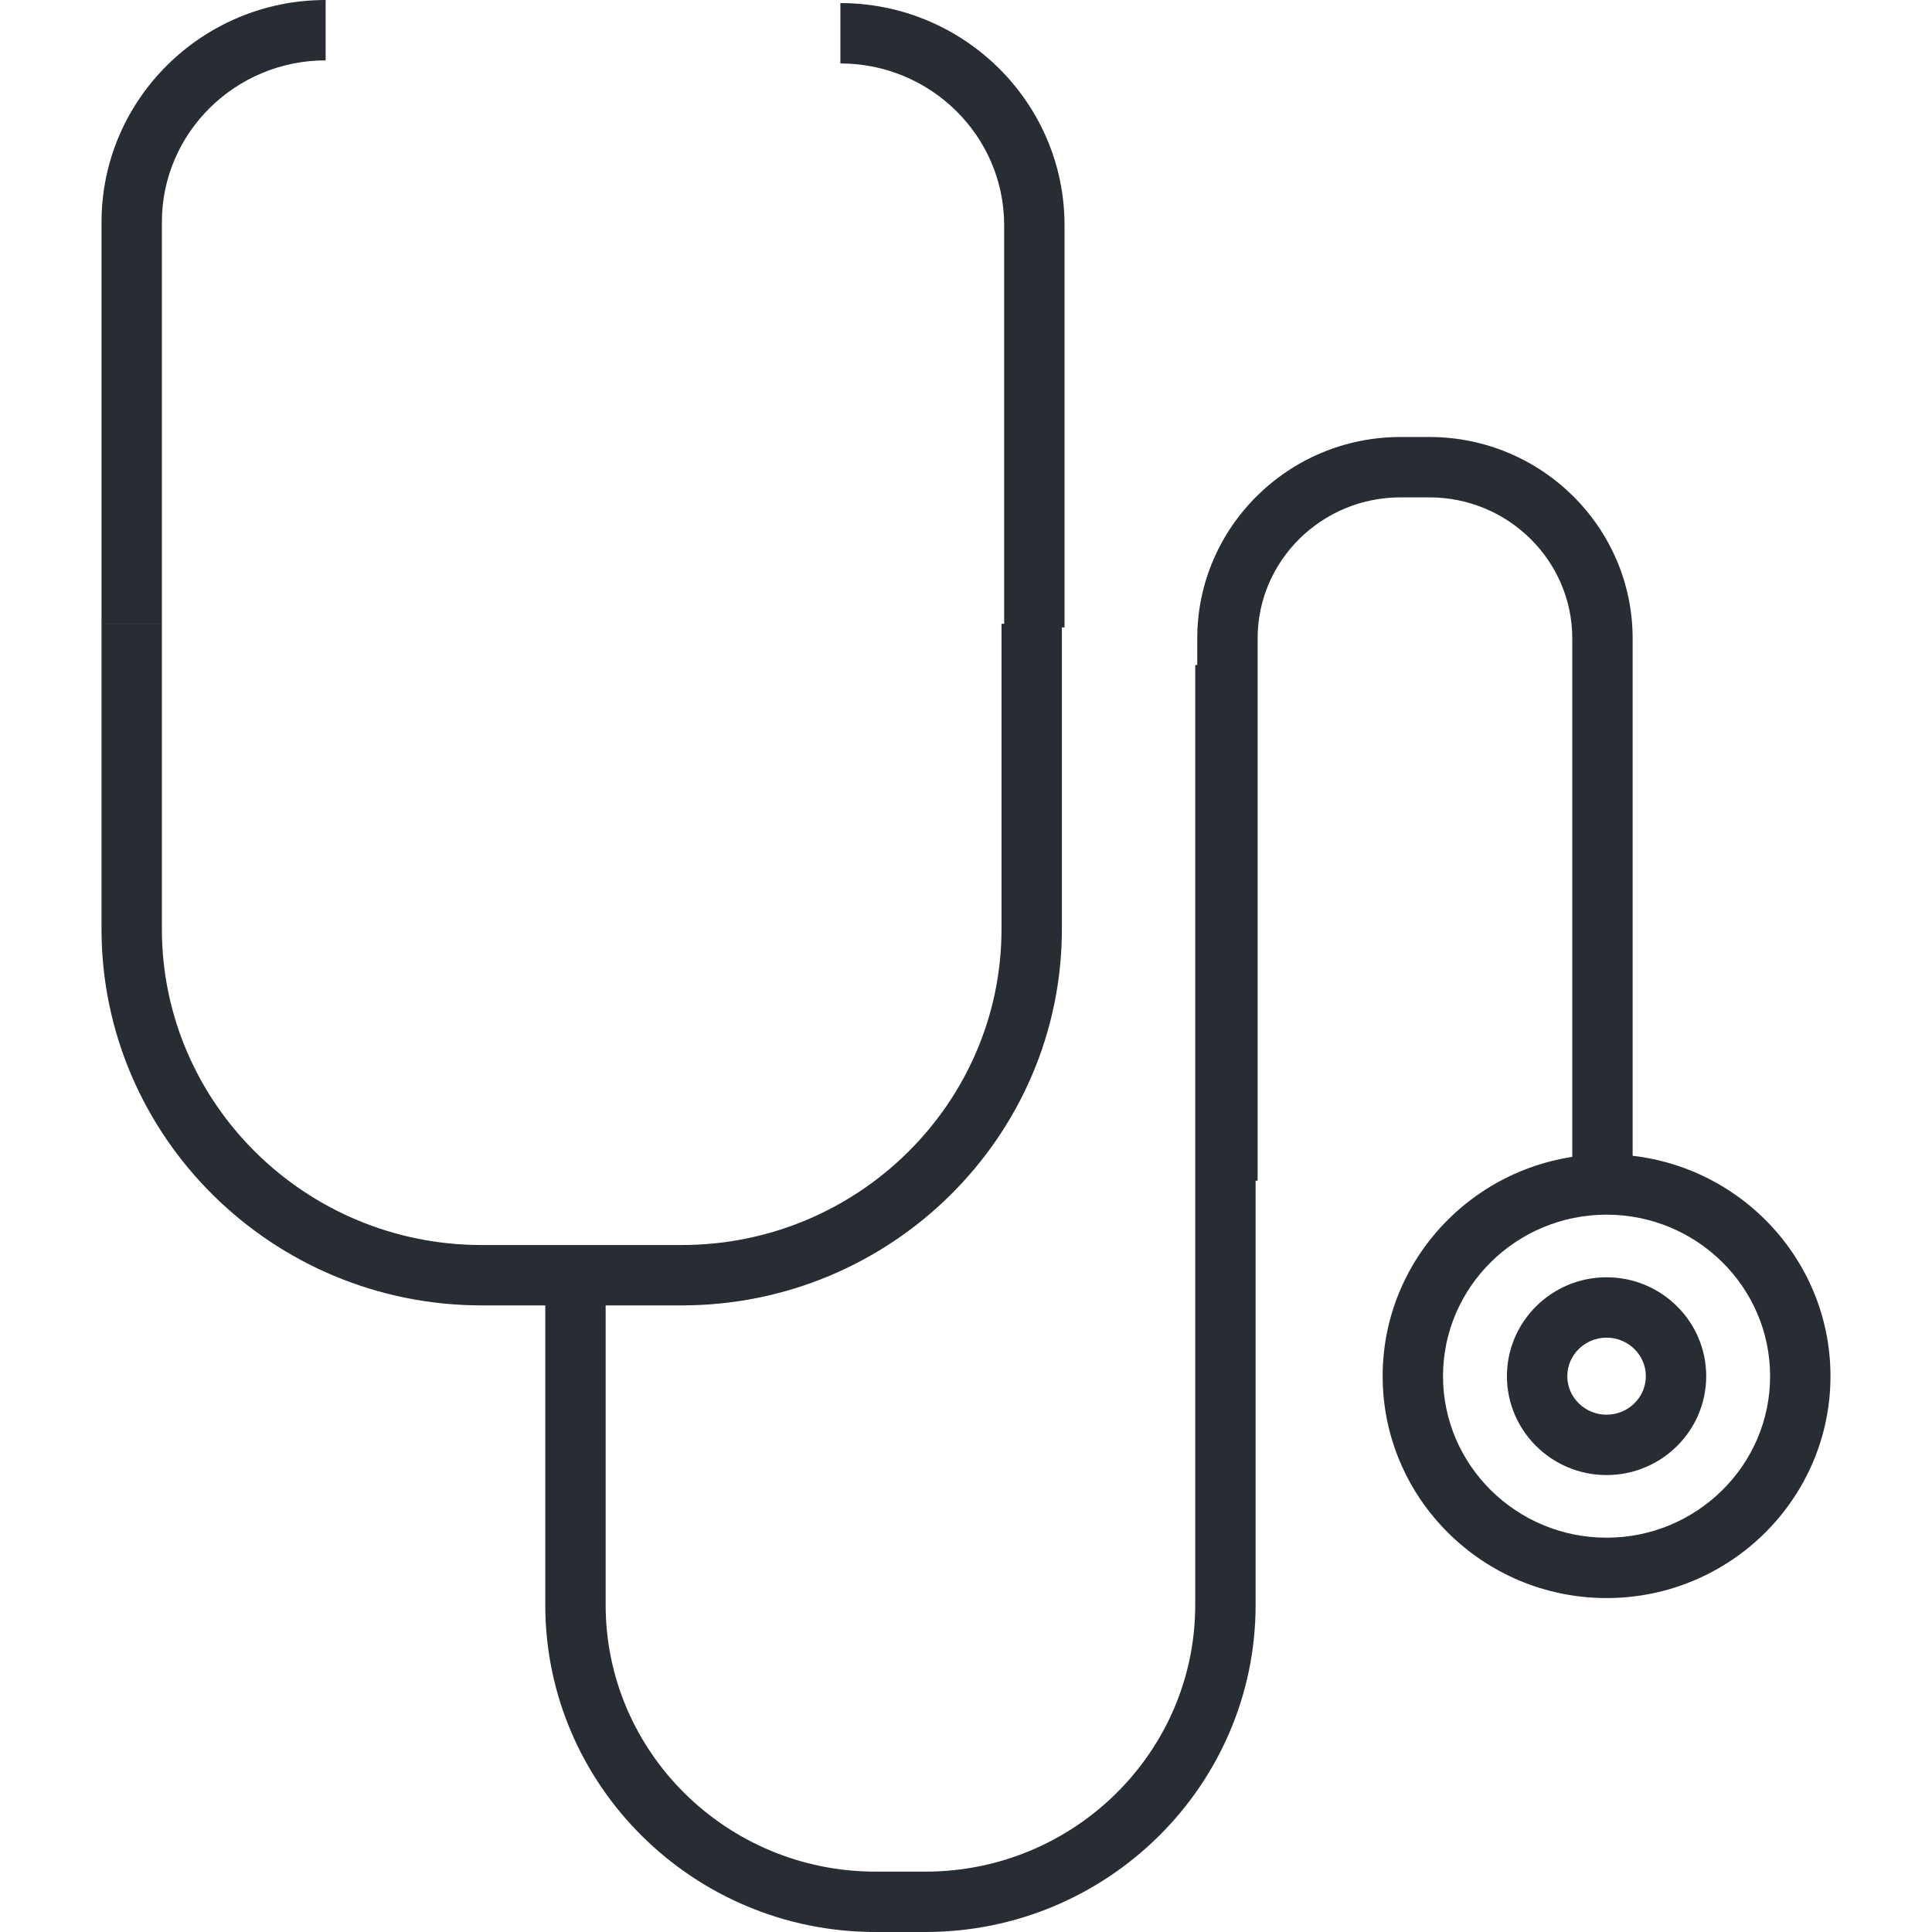
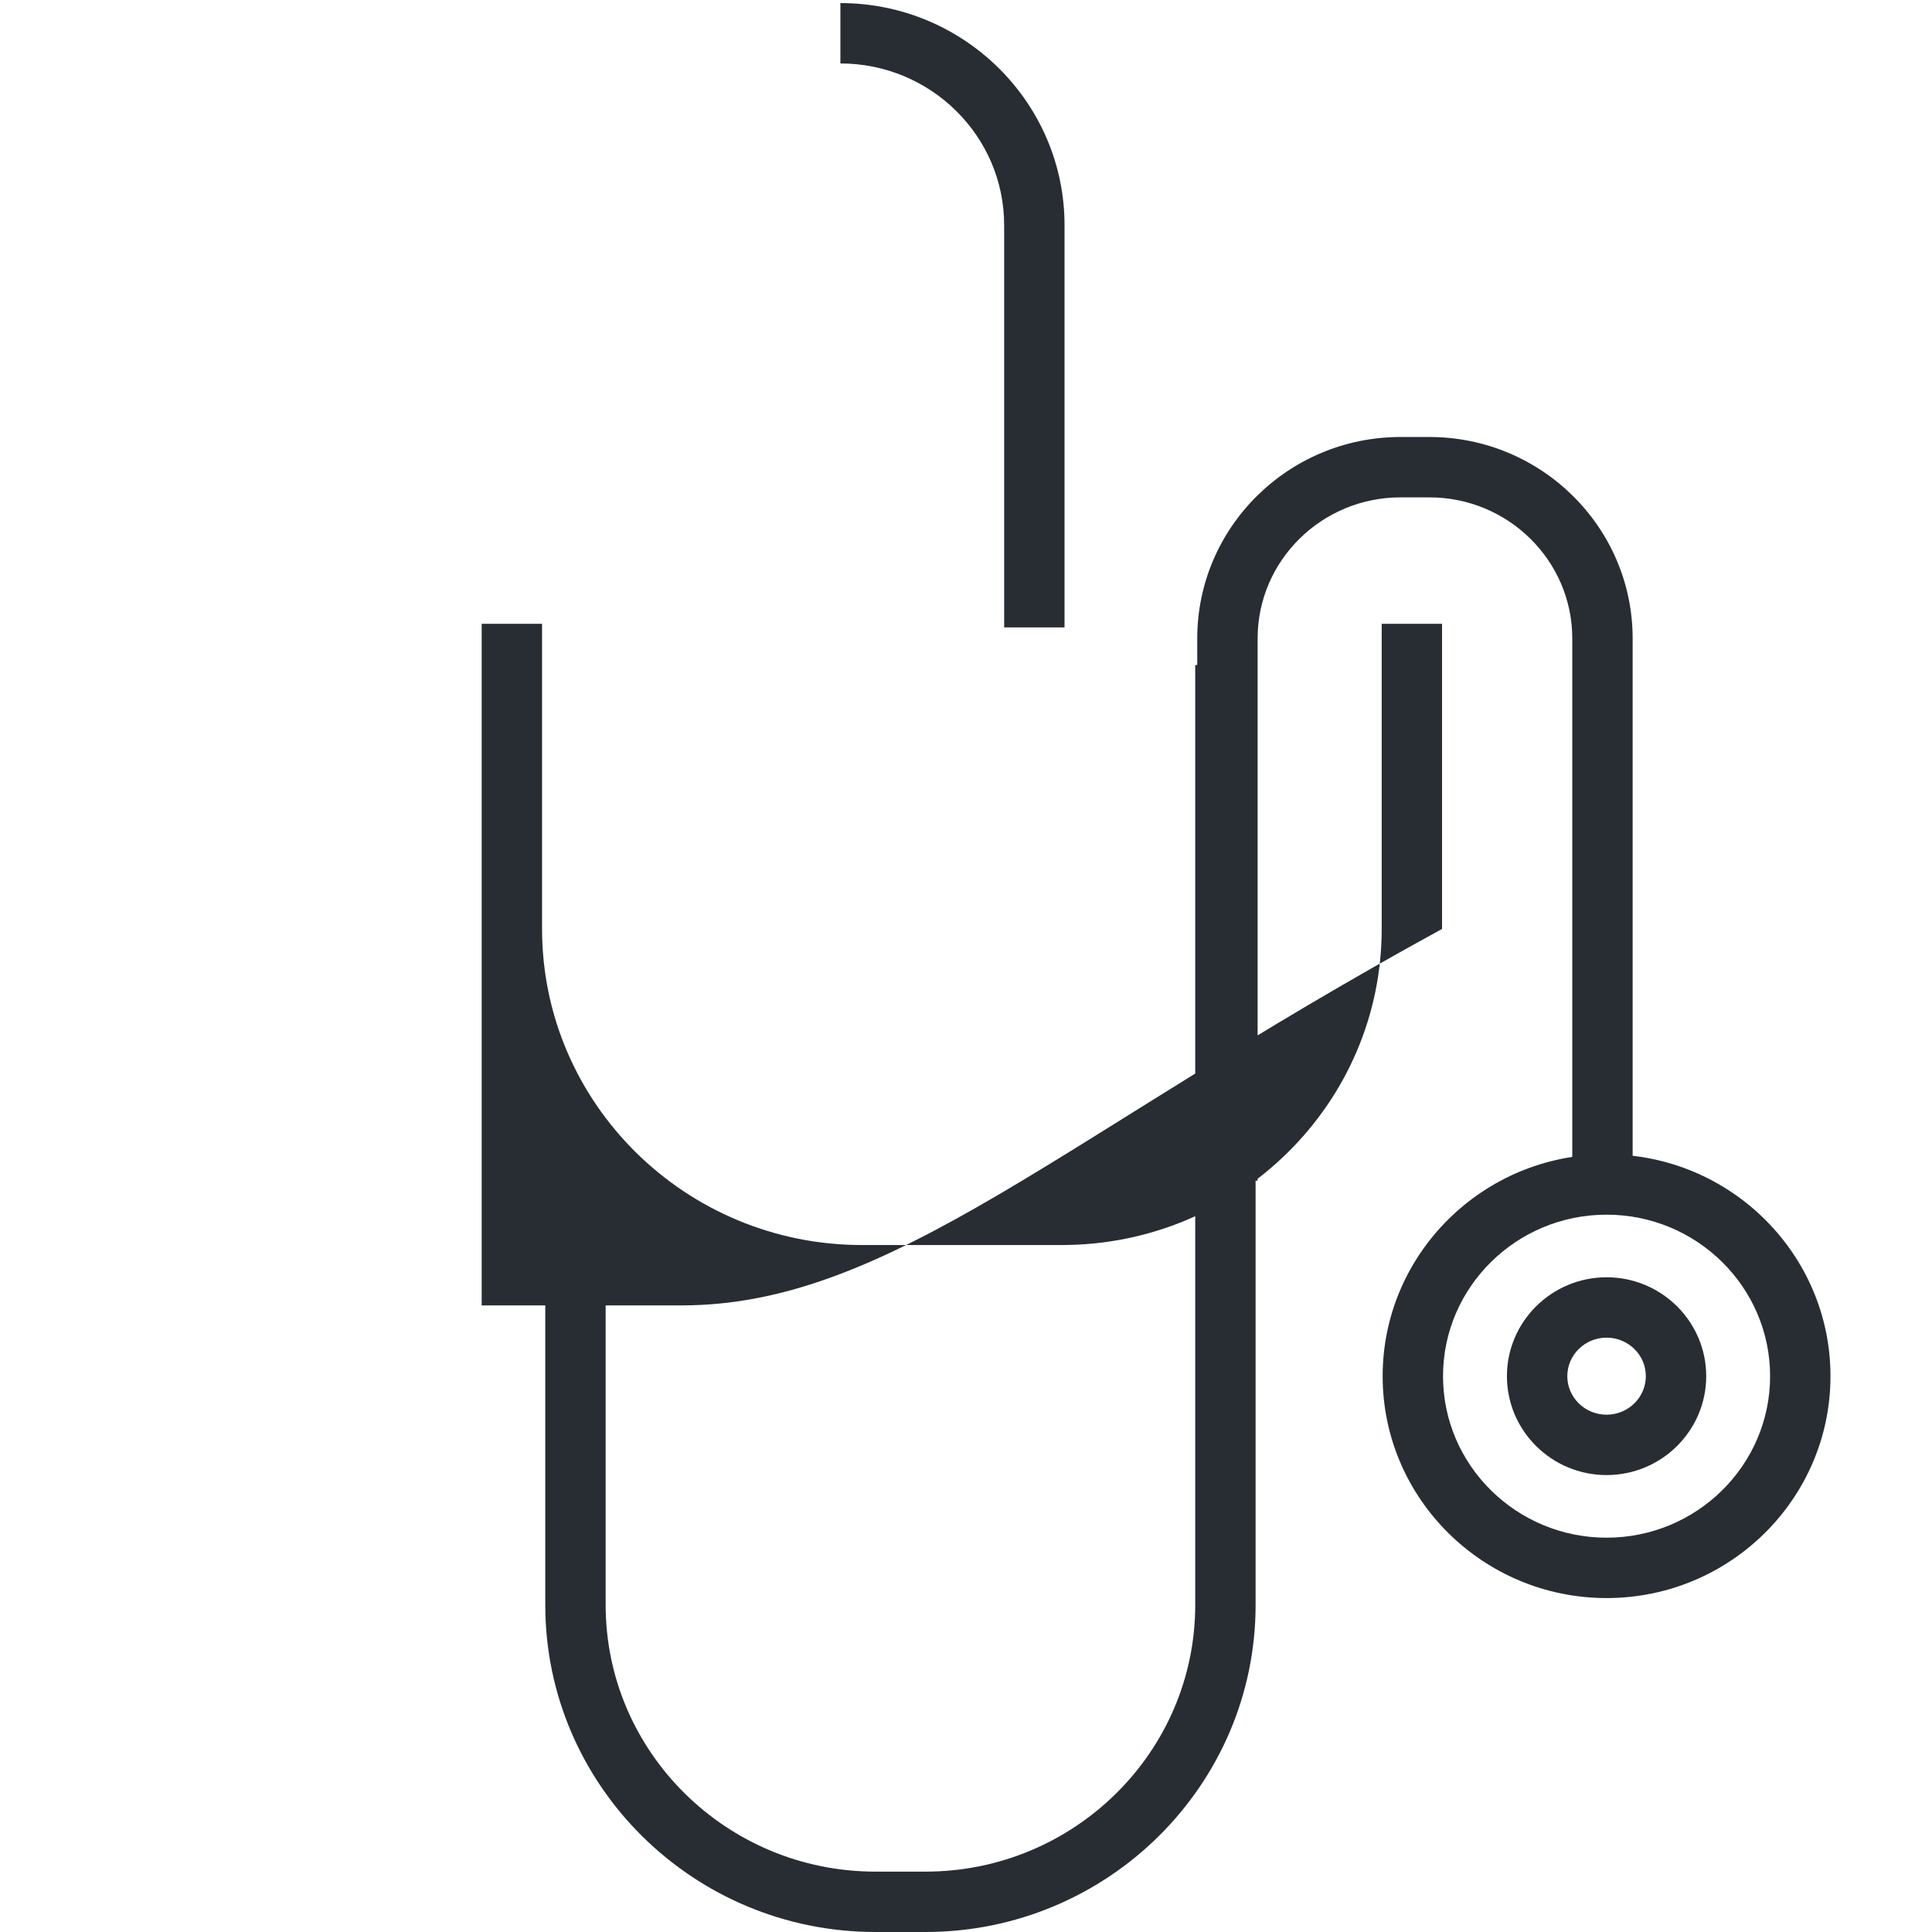
<svg xmlns="http://www.w3.org/2000/svg" version="1.1" id="Layer_1" x="0px" y="0px" width="128px" height="128px" viewBox="0 0 128 128" enable-background="new 0 0 128 128" xml:space="preserve">
  <g>
    <g>
      <path fill="#282D33" d="M61.313,128h-3.313c-12.062,0-21.874-9.72-21.874-21.666V83.391h4v22.943    c0,9.741,8.018,17.666,17.874,17.666h3.313c9.856,0,17.874-7.925,17.874-17.666V44.06h4v62.274    C83.187,118.28,73.374,128,61.313,128z" />
    </g>
    <g>
      <path fill="#282D33" d="M108.167,78.775h-4V42.296c0-5.152-4.247-9.344-9.468-9.344h-1.91c-5.221,0-9.468,4.191-9.468,9.344    v35.929h-4V42.296c0-7.358,6.042-13.344,13.468-13.344h1.91c7.426,0,13.468,5.986,13.468,13.344V78.775z" />
    </g>
    <g>
      <path fill="#282D33" d="M106.44,105.876c-8.181,0-14.836-6.595-14.836-14.701c0-8.105,6.655-14.7,14.836-14.7    c8.18,0,14.834,6.595,14.834,14.7C121.274,99.281,114.62,105.876,106.44,105.876z M106.44,80.475c-5.975,0-10.836,4.8-10.836,10.7    s4.861,10.701,10.836,10.701c5.974,0,10.834-4.801,10.834-10.701S112.414,80.475,106.44,80.475z" />
    </g>
    <g>
      <path fill="#282D33" d="M106.44,97.727c-3.64,0-6.602-2.939-6.602-6.552s2.962-6.552,6.602-6.552s6.601,2.939,6.601,6.552    S110.08,97.727,106.44,97.727z M106.44,88.623c-1.435,0-2.602,1.145-2.602,2.552s1.167,2.552,2.602,2.552    c1.434,0,2.601-1.145,2.601-2.552S107.874,88.623,106.44,88.623z" />
    </g>
    <g>
      <g>
-         <path fill="#282D33" d="M10.726,41.361h-4V14.714C6.726,6.601,13.387,0,21.574,0v4c-5.981,0-10.849,4.806-10.849,10.714V41.361z" />
-       </g>
+         </g>
      <g>
        <g>
          <path fill="#282D33" d="M70.528,41.566h-4V14.918c0-5.908-4.867-10.714-10.85-10.714v-4c8.188,0,14.85,6.601,14.85,14.714      V41.566z" />
        </g>
      </g>
      <g>
-         <path fill="#282D33" d="M45.165,86.486H31.913c-13.889,0-25.188-11.189-25.188-24.942V41.33h4v20.214     c0,11.548,9.505,20.942,21.188,20.942h13.252c11.683,0,21.188-9.395,21.188-20.942V41.33h4v20.214     C70.353,75.297,59.054,86.486,45.165,86.486z" />
+         <path fill="#282D33" d="M45.165,86.486H31.913V41.33h4v20.214     c0,11.548,9.505,20.942,21.188,20.942h13.252c11.683,0,21.188-9.395,21.188-20.942V41.33h4v20.214     C70.353,75.297,59.054,86.486,45.165,86.486z" />
      </g>
    </g>
  </g>
</svg>